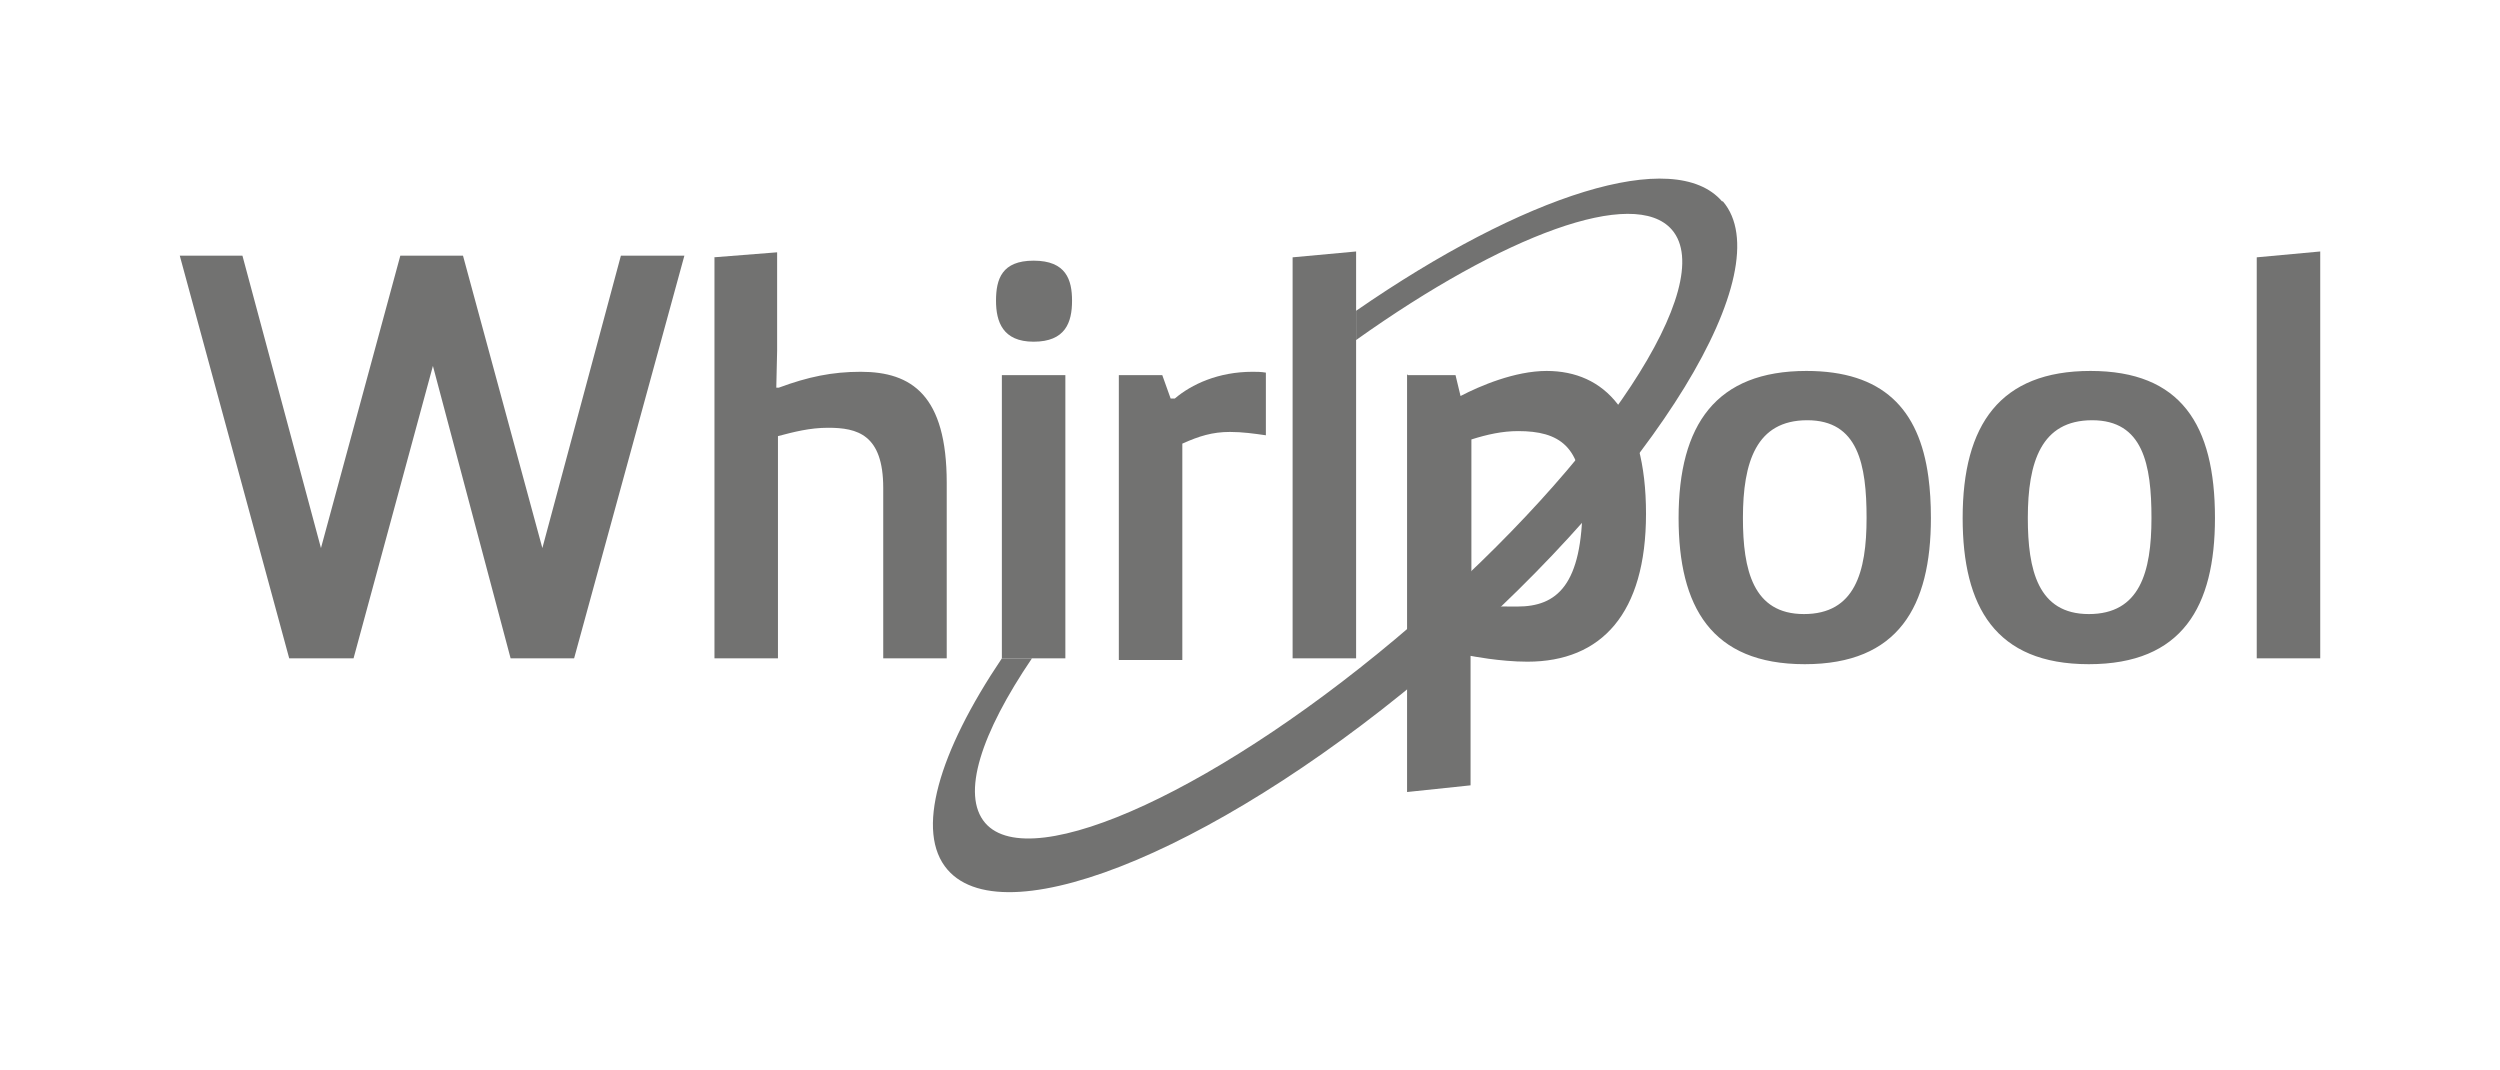
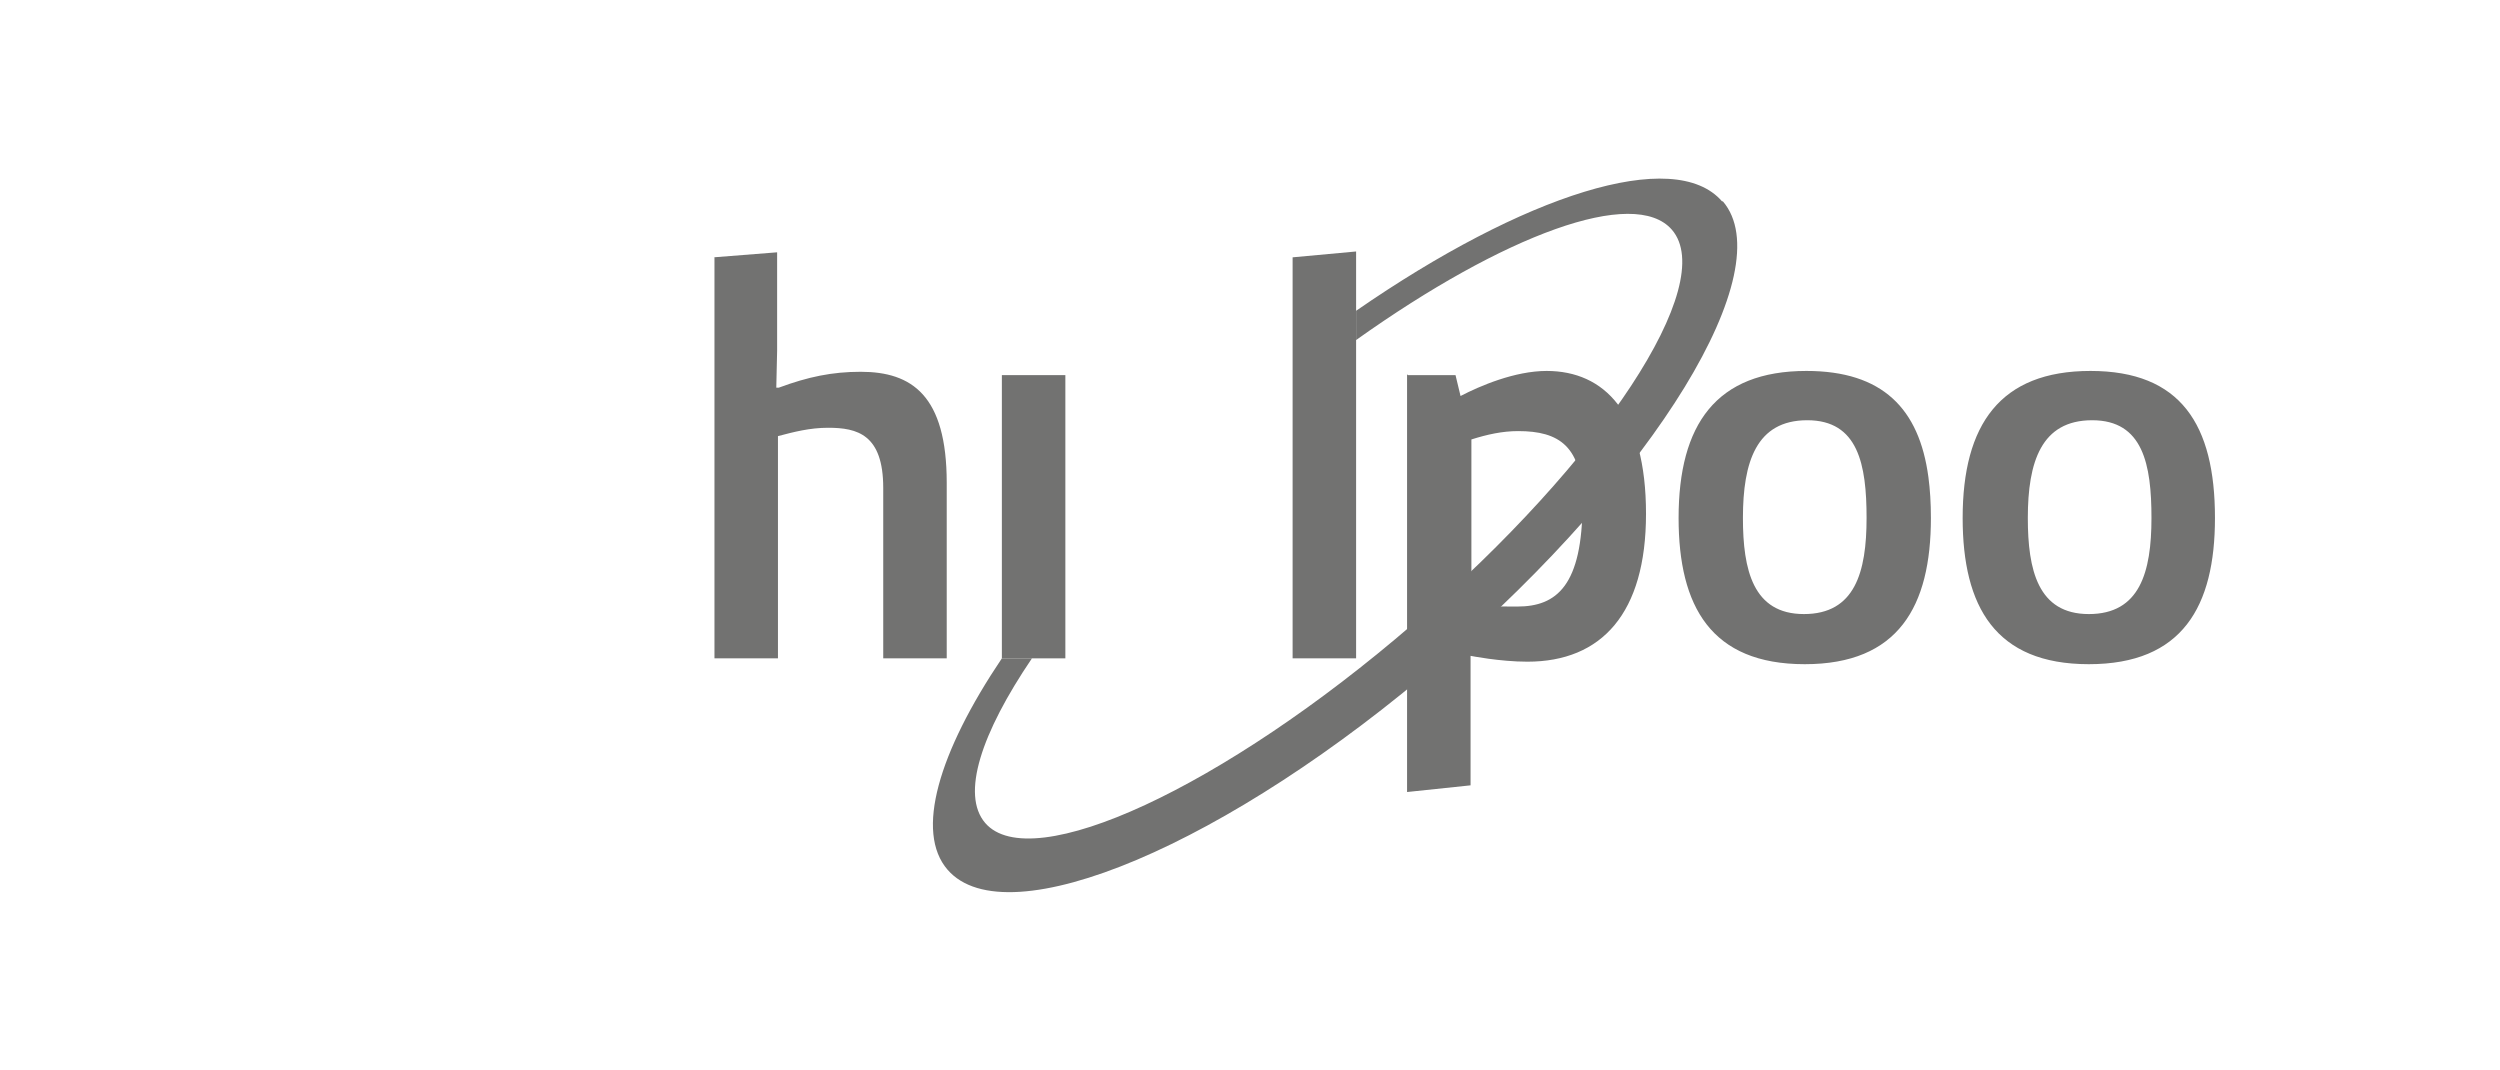
<svg xmlns="http://www.w3.org/2000/svg" xml:space="preserve" width="299px" height="128px" version="1.1" style="shape-rendering:geometricPrecision; text-rendering:geometricPrecision; image-rendering:optimizeQuality; fill-rule:evenodd; clip-rule:evenodd" viewBox="0 0 2990 1281">
  <defs>
    <style type="text/css">
   
    .fil0 {fill:none}
    .fil1 {fill:#727271;fill-rule:nonzero}
   
  </style>
  </defs>
  <g id="Ebene_x0020_1">
    <g id="_2080328809712">
      <rect class="fil0" width="2990" height="1281" />
      <g>
-         <polygon id="path36" class="fil1" points="818,306 686,788 610,788 517,438 422,788 345,788 214,306 289,306 383,656 478,306 553,306 648,656 742,306 " />
        <g>
          <path id="path38" class="fil1" d="M853 308l76 -6 0 118 -1 44 3 0c35,-13 64,-19 98,-19 61,0 103,28 103,133l0 210 -76 0 0 -204c0,-64 -31,-72 -66,-72 -22,0 -41,5 -60,10l0 266 -76 0 0 -480 0 0zm0 0l0 0 0 0z" />
        </g>
-         <path id="path40" class="fil1" d="M1198 449l76 0 0 339 -76 0 0 -339zm38 -137c39,0 46,23 46,48 0,26 -8,49 -46,49 -37,0 -45,-24 -45,-49 0,-26 7,-48 45,-48z" />
+         <path id="path40" class="fil1" d="M1198 449l76 0 0 339 -76 0 0 -339zm38 -137z" />
        <g>
-           <path id="path42" class="fil1" d="M1338 449l52 0 10 28 5 0c20,-17 52,-32 93,-32 5,0 10,0 16,1l0 75c-14,-2 -28,-4 -43,-4 -21,0 -37,5 -57,14l0 259 -76 0 0 -339 0 0zm0 0l0 0 0 0z" />
-         </g>
+           </g>
        <polygon id="path44" class="fil1" points="1546,788 1546,308 1622,301 1622,788 " />
        <g>
          <path id="path48" class="fil1" d="M2574 620c0,-64 -10,-117 -71,-117 -61,0 -77,50 -77,117 0,62 12,115 73,115 61,0 75,-50 75,-115zm-814 105c21,1 33,1 55,1 47,0 78,-25 78,-124 0,-68 -28,-86 -77,-86 -19,0 -37,4 -56,10l0 198zm-76 -276l57 0 6 25c23,-12 65,-30 103,-30 69,0 119,50 119,171 0,119 -53,177 -142,177 -33,0 -68,-7 -68,-7l0 155 -76 8 0 -500zm549 171c0,-64 -10,-117 -71,-117 -61,0 -77,50 -77,117 0,62 12,115 73,115 61,0 75,-50 75,-115zm-72 -176c91,0 135,45 146,127l194 -127 -194 127c2,15 3,31 3,49 0,106 -39,175 -151,175 -112,0 -151,-69 -151,-175 0,-112 45,-176 153,-176zm340 0c108,0 149,64 149,176 0,106 -39,175 -151,175 -112,0 -151,-69 -151,-175 0,-112 45,-176 153,-176l0 0z" />
        </g>
-         <polygon id="path50" class="fil1" points="2700,788 2700,308 2776,301 2776,788 " />
        <path id="path54" class="fil1" d="M2060 241c-57,-66 -237,-8 -438,131l0 35c177,-126 333,-184 378,-132 56,65 -83,276 -310,472 -227,196 -457,302 -512,238 -29,-34 -5,-107 56,-197l-36 0c-76,113 -104,208 -65,253 71,82 336,-30 592,-251 256,-221 406,-467 336,-549z" />
      </g>
    </g>
  </g>
</svg>